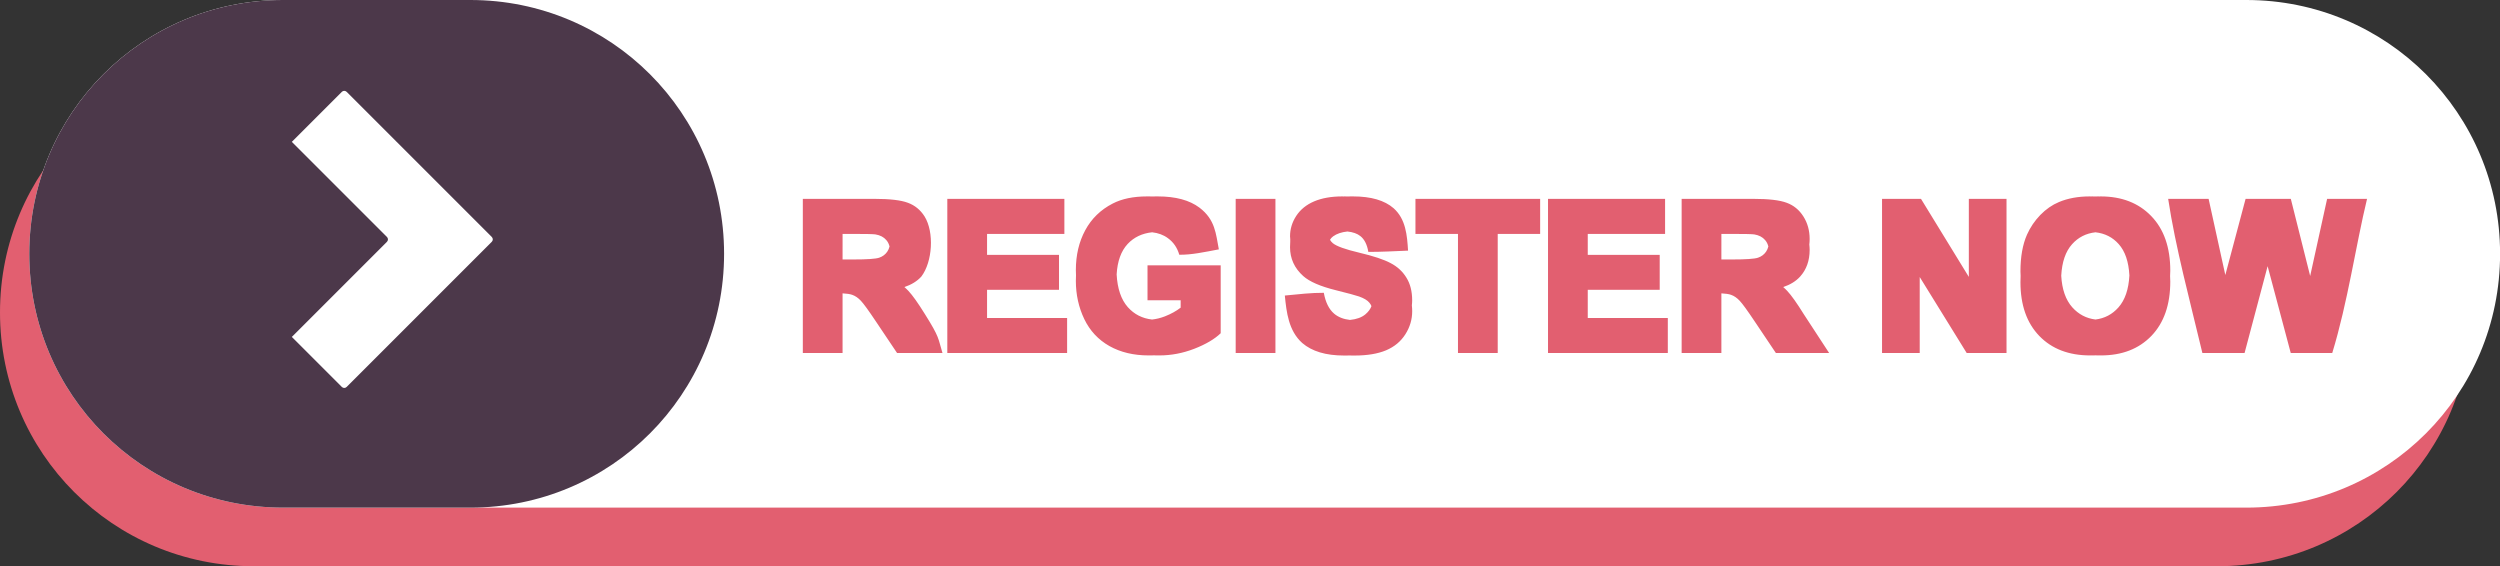
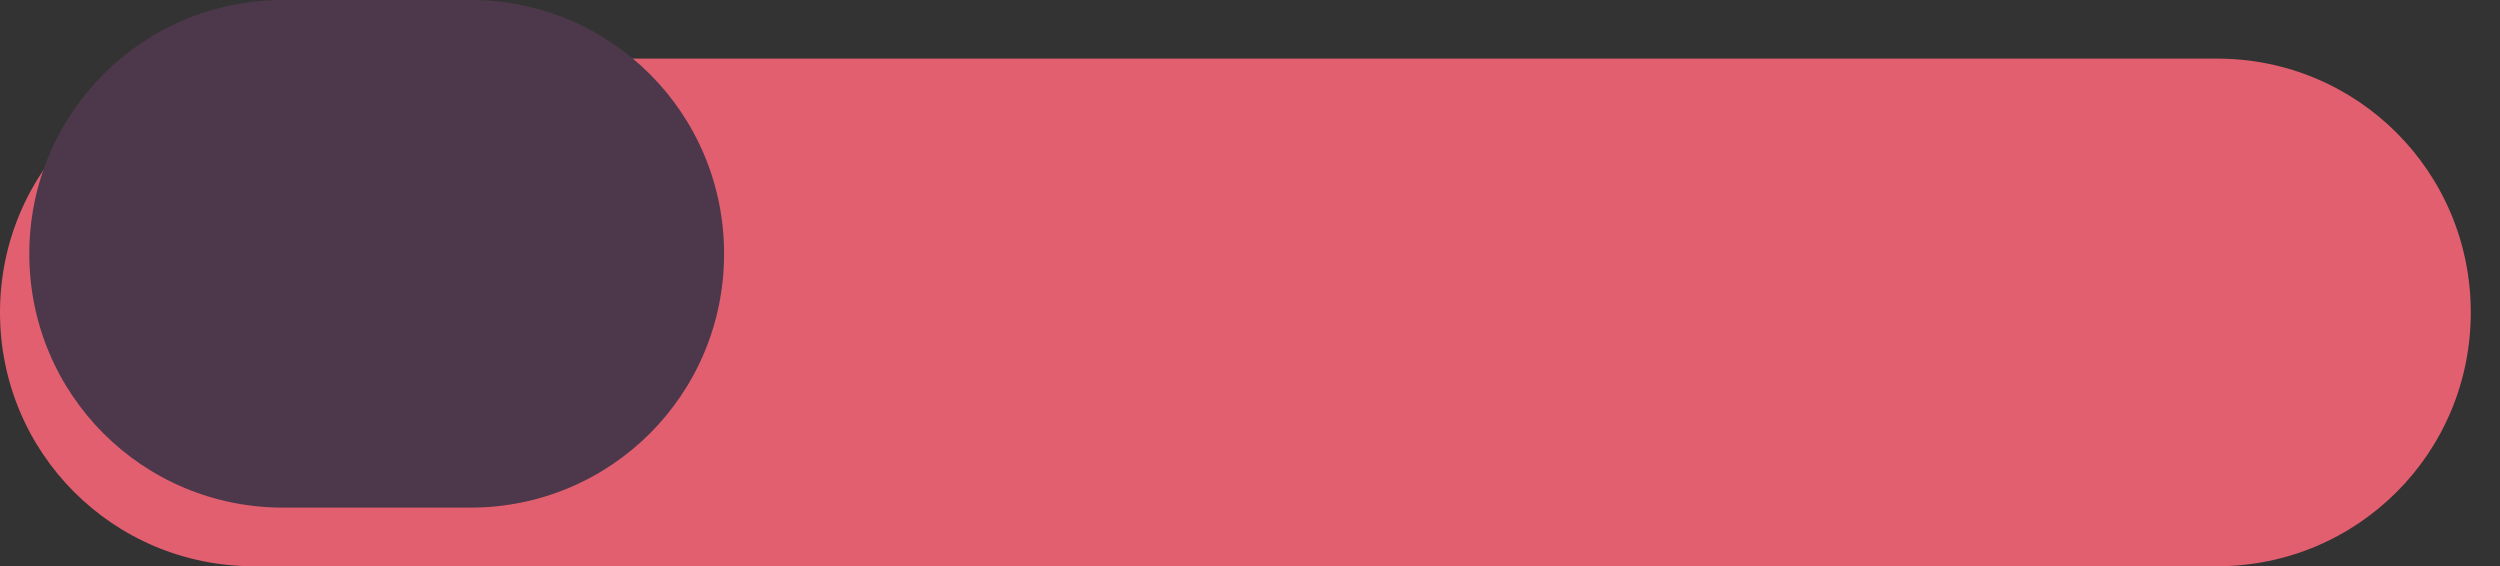
<svg xmlns="http://www.w3.org/2000/svg" fill="#000000" height="117.4" preserveAspectRatio="xMidYMid meet" version="1" viewBox="0.0 0.0 518.5 117.4" width="518.5" zoomAndPan="magnify">
  <rect x="0.0" y="0.0" width="518.5" height="117.4" fill="#333333" stroke="none" />
  <g>
    <g>
      <g id="change1_1">
        <path d="m 3980.874,2241.408 h -407.159 c -29.163,0 -52.641,23.478 -52.641,52.641 0,29.163 23.478,52.641 52.641,52.641 h 407.159 c 29.163,0 52.64,-23.478 52.64,-52.641 0,-29.163 -23.478,-52.641 -52.64,-52.641 z" fill="#e25f70" transform="translate(-3521.074 -2229.253)" />
      </g>
      <g id="change2_1">
-         <path d="m 3986.951,2229.253 h -407.159 c -29.163,0 -52.641,23.478 -52.641,52.641 0,29.163 23.478,52.641 52.641,52.641 h 407.159 c 29.163,0 52.641,-23.478 52.641,-52.641 0,-29.163 -23.477,-52.641 -52.641,-52.641 z" fill="#ffffff" transform="translate(-3521.074 -2229.253)" />
-       </g>
+         </g>
      <g id="change3_1">
        <path d="m 3618.61,2229.253 h -38.818 c -29.163,0 -52.641,23.478 -52.641,52.641 0,29.163 23.478,52.641 52.641,52.641 h 38.818 c 29.163,0 52.64,-23.478 52.64,-52.641 0,-29.163 -23.478,-52.641 -52.64,-52.641 z" fill="#4c384a" transform="translate(-3521.074 -2229.253)" />
      </g>
      <g id="change2_2">
-         <path d="m 3592.47,2248.091 c -0.178,0 -0.357,0.069 -0.494,0.205 l -10.378,10.378 19.734,19.734 c 0.274,0.274 0.274,0.715 0,0.988 l -19.734,19.734 10.378,10.378 c 0.274,0.274 0.715,0.274 0.988,0 l 30.111,-30.112 c 0.274,-0.274 0.274,-0.715 0,-0.988 l -30.111,-30.112 c -0.137,-0.137 -0.316,-0.205 -0.494,-0.205 z" fill="#ffffff" fill-rule="evenodd" paint-order="stroke fill markers" transform="translate(-3521.074 -2229.253)" />
-       </g>
+         </g>
      <g id="change1_2">
-         <path d="m 3758.965,2269.988 c -2.838,0 -5.21,0.494 -7.116,1.48 -2.501,1.284 -4.4,3.129 -5.697,5.535 -1.298,2.406 -1.946,5.156 -1.946,8.251 0,0.37 0.012,0.736 0.031,1.098 -0.02,0.376 -0.031,0.758 -0.031,1.145 0,2.852 0.581,5.495 1.744,7.928 1.162,2.419 2.899,4.285 5.21,5.596 2.311,1.298 5.022,1.946 8.13,1.946 h 0.235 c 0.072,7e-4 0.141,0 0.213,0 0.222,0 0.444,-0.012 0.665,-0.017 0.225,0.012 0.451,0.017 0.681,0.017 h 0.225 c 0.075,9e-4 0.148,0 0.223,0 2.446,0 4.859,-0.46 7.238,-1.379 2.392,-0.933 4.217,-2.007 5.474,-3.224 v -2.243 -9.597 -2.243 h -0.448 -1.346 -0.448 -12.487 -0.448 v 2.243 2.765 2.243 h 0.448 6.425 v 1.528 c -0.906,0.703 -1.994,1.304 -3.264,1.804 -0.889,0.344 -1.777,0.56 -2.666,0.66 -2.022,-0.229 -3.7,-1.08 -5.026,-2.566 -1.391,-1.571 -2.162,-3.838 -2.319,-6.793 0.156,-2.733 0.914,-4.839 2.278,-6.311 1.312,-1.403 3.008,-2.207 5.08,-2.426 1.264,0.143 2.355,0.539 3.26,1.21 1.162,0.838 1.953,1.986 2.372,3.446 2.547,0.038 5.187,-0.55 8.205,-1.115 -0.622,-3.222 -0.732,-6.151 -4.014,-8.65 -2.068,-1.554 -4.947,-2.332 -8.637,-2.332 h -0.26 c -0.065,-4e-4 -0.124,0 -0.189,0 -0.228,0 -0.449,0.012 -0.67,0.013 -0.223,-0.012 -0.446,-0.013 -0.676,-0.013 h -6e-4 -0.21 c -0.08,-8e-4 -0.157,0 -0.238,0 z m 40.501,0 c -2.281,7e-4 -4.232,0.345 -5.852,1.034 -1.609,0.689 -2.845,1.696 -3.71,3.021 -0.852,1.311 -1.277,2.724 -1.277,4.238 0.11,0.774 0,1.528 0,2.243 0,2.352 0.912,4.345 2.737,5.981 1.298,1.162 3.554,2.142 6.771,2.939 2.501,0.622 4.102,1.055 4.805,1.298 1.027,0.365 1.744,0.797 2.149,1.297 0.184,0.213 0.32,0.451 0.423,0.706 -0.231,0.625 -0.655,1.196 -1.275,1.714 -0.76,0.634 -1.826,1.009 -3.174,1.148 -1.334,-0.148 -2.44,-0.578 -3.301,-1.31 -1.068,-0.919 -1.777,-2.359 -2.129,-4.318 -2.575,-0.015 -5.233,0.29 -8.087,0.568 0.344,3.447 0.769,7.301 3.615,9.847 2.014,1.73 4.899,2.595 8.657,2.595 h 0.282 c 0.056,3e-4 0.11,0 0.167,0 0.238,0 0.469,0 0.7,-0.012 0.213,0.012 0.426,0.012 0.646,0.012 h 0.155 c 0.098,0 0.194,0 0.293,0 2.582,0 4.738,-0.358 6.468,-1.075 1.73,-0.73 3.068,-1.838 4.014,-3.325 0.946,-1.487 1.419,-3.082 1.419,-4.785 0,-0.428 -0.027,-0.835 -0.068,-1.232 0.038,-0.333 0.062,-0.67 0.062,-1.011 0,-1.879 -0.399,-3.454 -1.196,-4.724 -0.784,-1.284 -1.879,-2.291 -3.284,-3.02 -1.392,-0.743 -3.548,-1.46 -6.467,-2.15 -2.92,-0.689 -4.758,-1.351 -5.515,-1.986 -0.252,-0.212 -0.439,-0.446 -0.584,-0.694 0.157,-0.267 0.367,-0.507 0.65,-0.712 0.761,-0.552 1.757,-0.883 2.968,-1.01 1.137,0.122 2.036,0.432 2.676,0.949 0.852,0.662 1.405,1.757 1.662,3.284 2.678,0 5.421,-0.14 8.237,-0.264 -0.192,-3.181 -0.467,-6.538 -2.993,-8.791 -1.879,-1.635 -4.683,-2.454 -8.414,-2.454 h -0.257 c -0.066,-6e-4 -0.126,0 -0.192,0 -0.228,0 -0.448,0.012 -0.669,0.014 -0.223,-0.012 -0.446,-0.014 -0.677,-0.014 h -5e-4 c -0.054,0 -0.102,3e-4 -0.156,0.012 -0.095,0 -0.189,-0.012 -0.286,-0.012 z m 155.024,0 c -2.419,0 -4.555,0.392 -6.407,1.176 -1.392,0.581 -2.676,1.473 -3.852,2.676 -1.162,1.203 -2.082,2.561 -2.758,4.075 -0.906,2.054 -1.358,4.595 -1.358,7.623 0,0.319 0.021,0.622 0.033,0.932 -0.02,0.427 -0.033,0.862 -0.033,1.311 0,4.731 1.304,8.447 3.913,11.151 2.609,2.69 6.123,4.035 10.543,4.035 0.096,0 0.189,0 0.285,-0.012 0.055,5e-4 0.107,0.012 0.164,0.012 0.226,0 0.448,-0.012 0.669,-0.015 0.224,0.012 0.448,0.015 0.677,0.015 0.055,0 0.106,0 0.161,-0.012 0.097,0 0.19,0.012 0.287,0.012 4.366,0 7.853,-1.352 10.462,-4.055 2.609,-2.717 3.913,-6.474 3.913,-11.272 0,-0.384 -0.022,-0.75 -0.04,-1.121 0.017,-0.371 0.04,-0.738 0.04,-1.122 0,-4.839 -1.318,-8.617 -3.953,-11.334 -2.622,-2.717 -6.122,-4.075 -10.502,-4.075 -0.098,0 -0.192,4e-4 -0.289,0.012 -0.054,-5e-4 -0.105,-0.012 -0.159,-0.012 -0.232,0 -0.459,0.012 -0.685,0.015 -0.219,-0.012 -0.438,-0.015 -0.661,-0.015 -0.054,0 -0.104,0.012 -0.158,0.012 -0.098,0 -0.192,-0.012 -0.29,-0.012 z m -266.911,0.507 v 2.243 27.479 2.243 h 0.448 5.553 0.448 1.346 0.448 v -2.243 -10.123 c 0.843,0.046 1.537,0.138 1.994,0.303 0.635,0.216 1.237,0.628 1.805,1.237 0.568,0.595 1.622,2.048 3.163,4.359 l 4.338,6.467 h 0.448 6.729 0.448 1.347 0.448 c -0.965,-3.165 -0.54,-3.106 -3.629,-8.041 -1.433,-2.311 -2.575,-3.919 -3.426,-4.825 -0.256,-0.276 -0.54,-0.543 -0.839,-0.805 1.46,-0.49 2.637,-1.214 3.515,-2.182 2.316,-3.052 2.699,-9.178 0.669,-12.461 -0.865,-1.365 -2.021,-2.312 -3.467,-2.839 -1.433,-0.541 -3.737,-0.811 -6.914,-0.811 h -0.448 -1.346 -0.448 -12.183 z m 29.966,0 v 2.243 27.479 2.243 h 0.448 22.157 0.448 1.346 0.448 v -2.243 -2.764 -2.243 h -0.448 -1.346 -0.448 -14.361 v -5.846 h 12.679 0.448 1.346 0.448 v -2.243 -2.764 -2.243 h -0.448 -1.346 -0.448 -12.679 v -4.346 h 13.794 0.448 1.346 0.448 v -2.243 -2.784 -2.243 h -0.448 -1.346 -0.448 -21.59 z m 59.809,0 v 2.243 27.479 2.243 h 0.448 5.553 0.448 1.347 0.448 v -2.243 -27.479 -2.243 h -0.448 -1.347 -0.448 -5.553 z m 37.284,0 v 2.243 2.784 2.243 h 0.448 8.371 v 22.451 2.243 h 0.448 5.553 0.448 1.346 0.448 v -2.243 -22.451 h 6.557 0.448 1.346 0.448 v -2.243 -2.784 -2.243 h -0.448 -1.346 -0.448 -23.172 z m 27.493,0 v 2.243 27.479 2.243 h 0.448 22.157 0.448 1.346 0.448 v -2.243 -2.764 -2.243 h -0.448 -1.346 -0.448 -14.362 v -5.846 h 12.679 0.448 1.347 0.448 v -2.243 -2.764 -2.243 h -0.448 -1.347 -0.448 -12.679 v -4.346 h 13.795 0.448 1.346 0.448 v -2.243 -2.784 -2.243 h -0.448 -1.346 -0.448 -21.59 z m 27.715,0 v 2.243 27.479 2.243 h 0.448 5.553 0.448 1.346 0.448 v -2.243 -10.123 c 0.843,0.046 1.537,0.138 1.994,0.303 0.635,0.216 1.237,0.628 1.805,1.237 0.568,0.595 1.622,2.048 3.163,4.359 l 4.338,6.467 h 0.448 6.729 0.448 1.346 2.074 l -5.255,-8.041 c -1.433,-2.311 -2.575,-3.919 -3.426,-4.825 -0.256,-0.276 -0.54,-0.543 -0.839,-0.805 1.461,-0.49 2.637,-1.214 3.515,-2.182 1.311,-1.46 1.966,-3.305 1.966,-5.535 0,-0.376 -0.029,-0.738 -0.069,-1.096 0.041,-0.371 0.069,-0.751 0.069,-1.147 0,-1.757 -0.432,-3.318 -1.297,-4.683 -0.865,-1.365 -2.021,-2.312 -3.467,-2.839 -1.433,-0.541 -3.737,-0.811 -6.913,-0.811 h -0.448 -1.346 -0.448 -12.183 z m 41.562,0 v 2.243 27.479 2.243 h 0.448 5.127 0.448 1.346 0.448 v -2.243 -13.511 l 9.739,15.754 h 0.448 5.573 0.448 1.346 0.448 v -2.243 -27.479 -2.243 h -0.448 -1.346 -0.448 -5.127 -0.448 v 2.243 13.946 l -9.922,-16.189 h -0.448 -1.346 -0.448 -5.391 z m 59.343,0 c 1.478,9.869 4.546,21.286 7.096,31.965 h 0.448 1.347 0.448 4.265 0.448 1.347 0.448 l 4.78,-18.003 4.796,18.003 h 0.448 1.347 0.448 4.123 0.448 1.346 0.448 c 3.216,-10.484 4.894,-22.397 7.218,-31.965 h -0.448 -1.346 -0.448 -3.799 -0.448 -1.346 -0.448 l -3.515,15.996 -4.015,-15.996 h -0.448 -1.346 -0.448 -4.894 -0.448 -1.346 -0.448 l -4.205,15.796 -3.467,-15.796 h -0.448 -1.346 -0.448 -3.901 -0.448 -1.346 z m -15.073,6.934 c 1.954,0.222 3.561,1.033 4.814,2.446 1.33,1.486 2.067,3.654 2.218,6.499 -0.153,2.891 -0.91,5.109 -2.279,6.646 -1.28,1.439 -2.869,2.268 -4.758,2.5 -1.893,-0.234 -3.496,-1.07 -4.8,-2.521 -1.381,-1.549 -2.144,-3.74 -2.299,-6.569 0.155,-2.848 0.899,-5.021 2.238,-6.515 1.278,-1.438 2.902,-2.263 4.865,-2.486 z m -259.854,0.338 h 2.441 c 2.433,0 3.893,0.033 4.379,0.101 0.973,0.162 1.723,0.554 2.25,1.176 0.327,0.368 0.543,0.817 0.672,1.328 -0.101,0.398 -0.255,0.757 -0.469,1.072 -0.406,0.595 -0.967,1.013 -1.683,1.257 -0.716,0.243 -2.514,0.365 -5.393,0.365 h -2.197 z m 182.266,0 h 2.441 c 2.433,0 3.893,0.033 4.379,0.101 0.973,0.162 1.723,0.554 2.25,1.176 0.327,0.368 0.543,0.817 0.672,1.328 -0.101,0.398 -0.255,0.757 -0.469,1.072 -0.406,0.595 -0.967,1.013 -1.683,1.257 -0.716,0.243 -2.514,0.365 -5.393,0.365 h -2.197 z" fill="#e25f70" fill-rule="evenodd" font-family="Arial" font-size="35.278" font-weight="700" paint-order="stroke fill markers" style="-inkscape-font-specification:'Arial Bold'" transform="translate(-3521.074 -2229.253)" />
-       </g>
+         </g>
    </g>
  </g>
</svg>